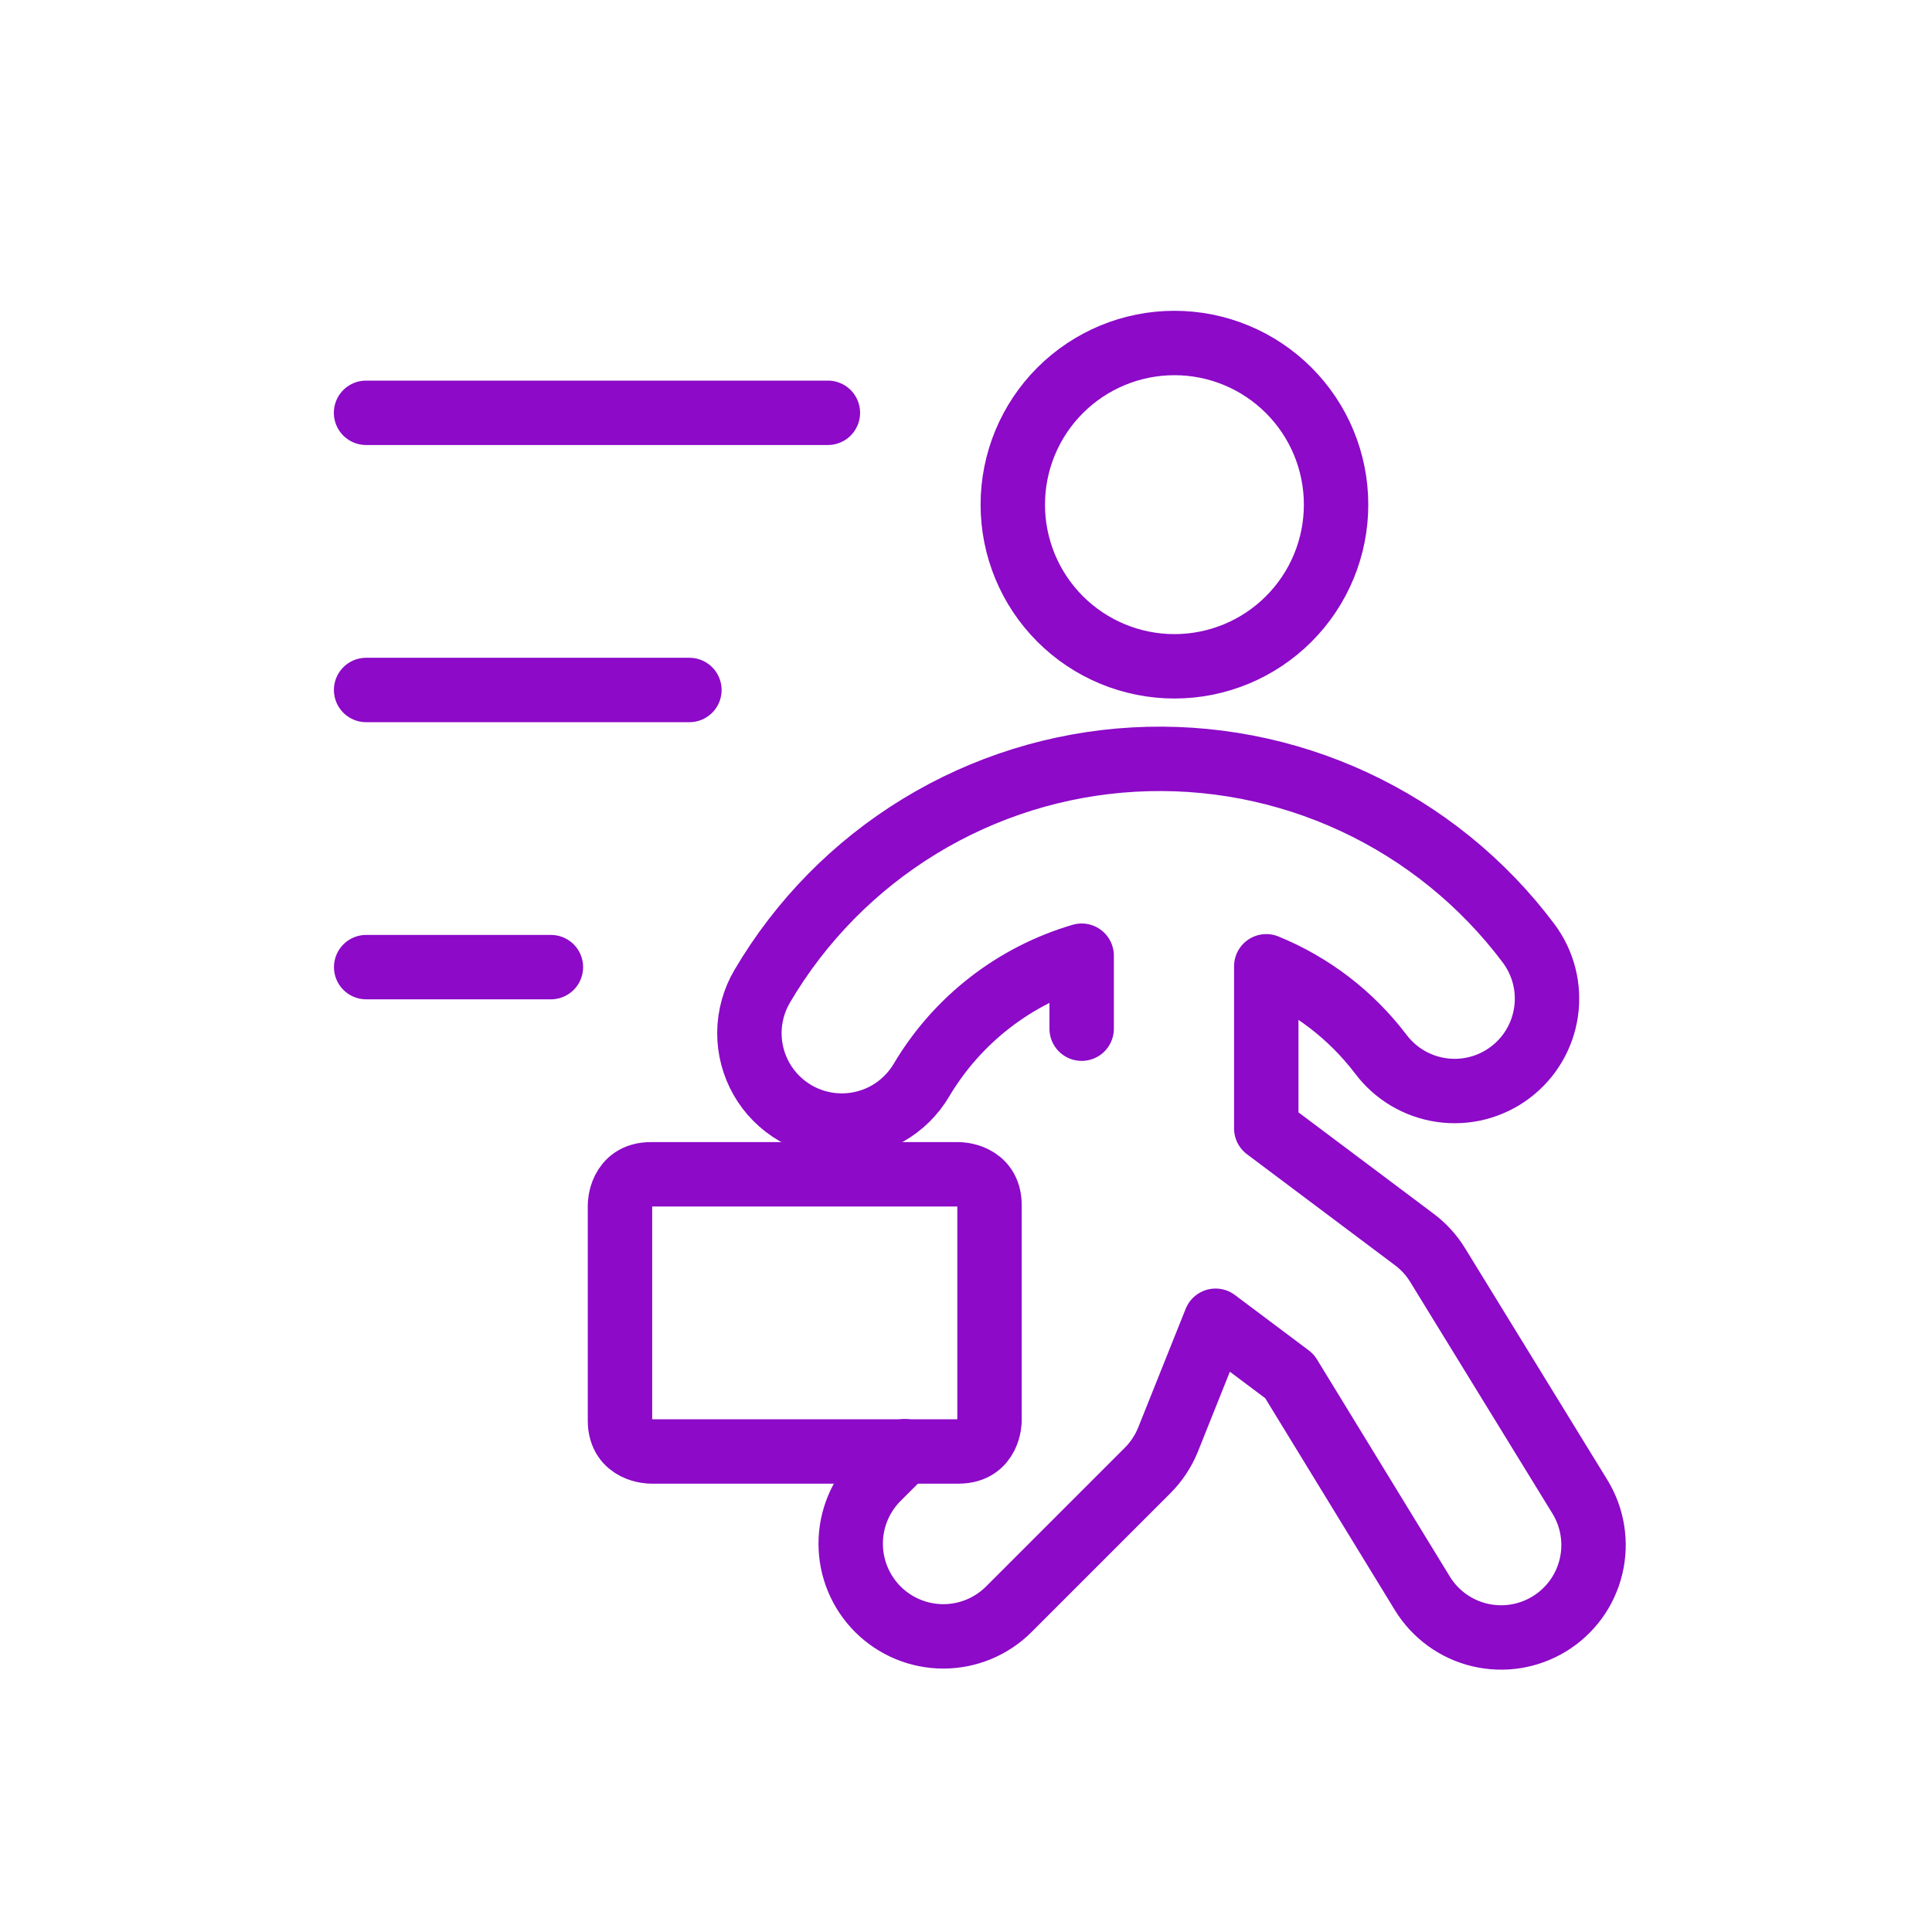
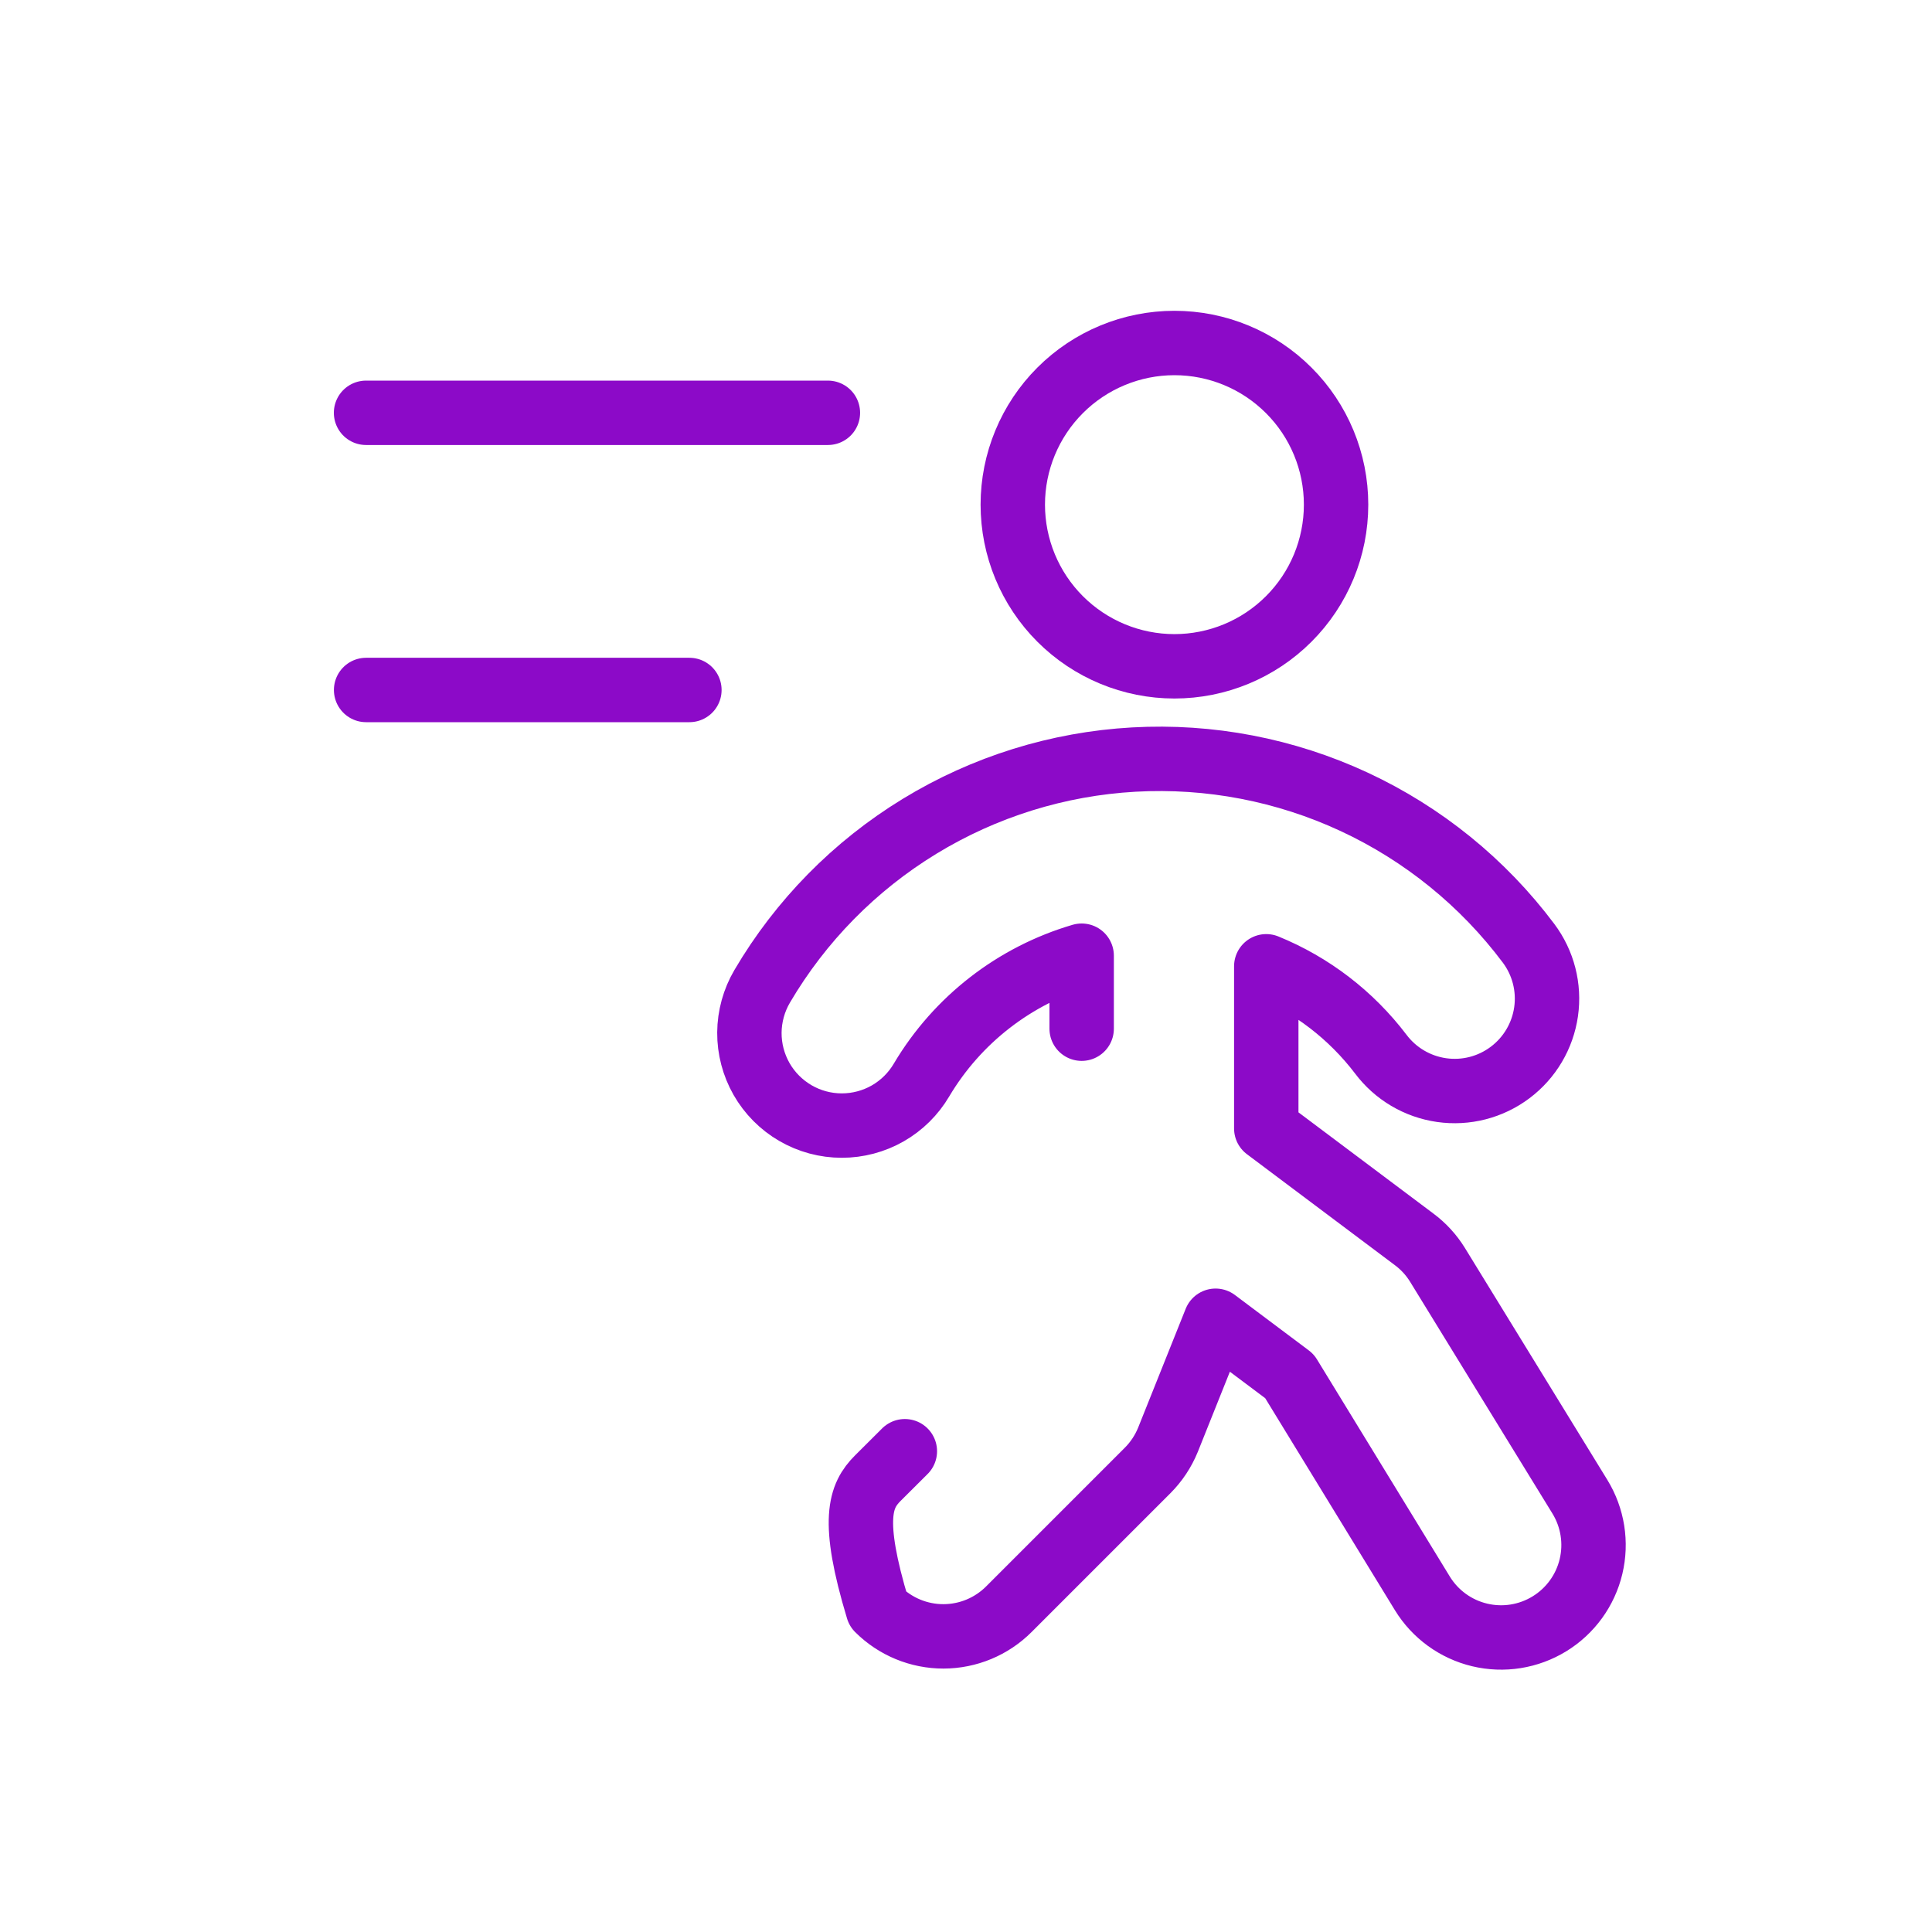
<svg xmlns="http://www.w3.org/2000/svg" width="60" height="60" viewBox="0 0 60 60" fill="none">
-   <path d="M33.592 31.947V29.68C31.506 30.293 29.729 31.672 28.619 33.54C28.365 33.972 28.003 34.329 27.569 34.578C27.134 34.826 26.642 34.956 26.142 34.956C25.636 34.956 25.139 34.822 24.702 34.568C24.265 34.314 23.902 33.949 23.651 33.51C23.401 33.071 23.27 32.574 23.273 32.068C23.277 31.563 23.414 31.067 23.67 30.631C24.865 28.598 26.544 26.891 28.558 25.662C30.571 24.433 32.857 23.721 35.212 23.589C37.567 23.457 39.918 23.908 42.057 24.903C44.195 25.898 46.055 27.406 47.47 29.293C47.927 29.902 48.123 30.667 48.015 31.42C47.907 32.173 47.505 32.853 46.896 33.309C46.288 33.766 45.523 33.962 44.77 33.854C44.016 33.746 43.337 33.344 42.88 32.735C41.96 31.525 40.733 30.583 39.325 30.009V35.045L43.914 38.487C44.205 38.703 44.452 38.972 44.642 39.28L49.065 46.482C49.463 47.131 49.587 47.911 49.41 48.651C49.233 49.392 48.769 50.031 48.12 50.429C47.471 50.827 46.691 50.952 45.95 50.774C45.21 50.597 44.571 50.133 44.173 49.484L40.046 42.738L37.751 41.017L36.272 44.714C36.126 45.072 35.91 45.397 35.637 45.67L31.334 49.973C30.795 50.514 30.063 50.818 29.3 50.819C28.537 50.82 27.804 50.517 27.264 49.978C26.724 49.439 26.42 48.708 26.419 47.944C26.418 47.181 26.72 46.449 27.259 45.908L28.101 45.069" stroke="#8C0AC8" stroke-width="2" stroke-linecap="round" stroke-linejoin="round" />
+   <path d="M33.592 31.947V29.68C31.506 30.293 29.729 31.672 28.619 33.54C28.365 33.972 28.003 34.329 27.569 34.578C27.134 34.826 26.642 34.956 26.142 34.956C25.636 34.956 25.139 34.822 24.702 34.568C24.265 34.314 23.902 33.949 23.651 33.51C23.401 33.071 23.27 32.574 23.273 32.068C23.277 31.563 23.414 31.067 23.67 30.631C24.865 28.598 26.544 26.891 28.558 25.662C30.571 24.433 32.857 23.721 35.212 23.589C37.567 23.457 39.918 23.908 42.057 24.903C44.195 25.898 46.055 27.406 47.47 29.293C47.927 29.902 48.123 30.667 48.015 31.42C47.907 32.173 47.505 32.853 46.896 33.309C46.288 33.766 45.523 33.962 44.77 33.854C44.016 33.746 43.337 33.344 42.88 32.735C41.96 31.525 40.733 30.583 39.325 30.009V35.045L43.914 38.487C44.205 38.703 44.452 38.972 44.642 39.28L49.065 46.482C49.463 47.131 49.587 47.911 49.41 48.651C49.233 49.392 48.769 50.031 48.12 50.429C47.471 50.827 46.691 50.952 45.95 50.774C45.21 50.597 44.571 50.133 44.173 49.484L40.046 42.738L37.751 41.017L36.272 44.714C36.126 45.072 35.91 45.397 35.637 45.67L31.334 49.973C30.795 50.514 30.063 50.818 29.3 50.819C28.537 50.82 27.804 50.517 27.264 49.978C26.418 47.181 26.72 46.449 27.259 45.908L28.101 45.069" stroke="#8C0AC8" stroke-width="2" stroke-linecap="round" stroke-linejoin="round" />
  <path d="M31.453 15.672C31.453 17.004 31.982 18.281 32.923 19.222C33.865 20.164 35.142 20.693 36.473 20.693C37.805 20.693 39.082 20.164 40.023 19.222C40.965 18.281 41.493 17.004 41.493 15.672C41.493 14.341 40.965 13.064 40.023 12.123C39.082 11.181 37.805 10.652 36.473 10.652C35.142 10.652 33.865 11.181 32.923 12.123C31.982 13.064 31.453 14.341 31.453 15.672Z" stroke="#8C0AC8" stroke-width="2" stroke-linecap="round" stroke-linejoin="round" />
-   <path d="M20.211 36.469H29.773C29.773 36.469 30.73 36.469 30.73 37.425V44.12C30.73 44.12 30.73 45.076 29.773 45.076H20.211C20.211 45.076 19.254 45.076 19.254 44.12V37.425C19.254 37.425 19.254 36.469 20.211 36.469Z" stroke="#8C0AC8" stroke-width="2" stroke-linecap="round" stroke-linejoin="round" />
-   <path d="M17.109 30.035H11.372" stroke="#8C0AC8" stroke-width="2" stroke-linecap="round" stroke-linejoin="round" />
  <path d="M21.41 21.428H11.37" stroke="#8C0AC8" stroke-width="2" stroke-linecap="round" stroke-linejoin="round" />
  <path d="M25.711 12.82H11.368" stroke="#8C0AC8" stroke-width="2" stroke-linecap="round" stroke-linejoin="round" />
</svg>